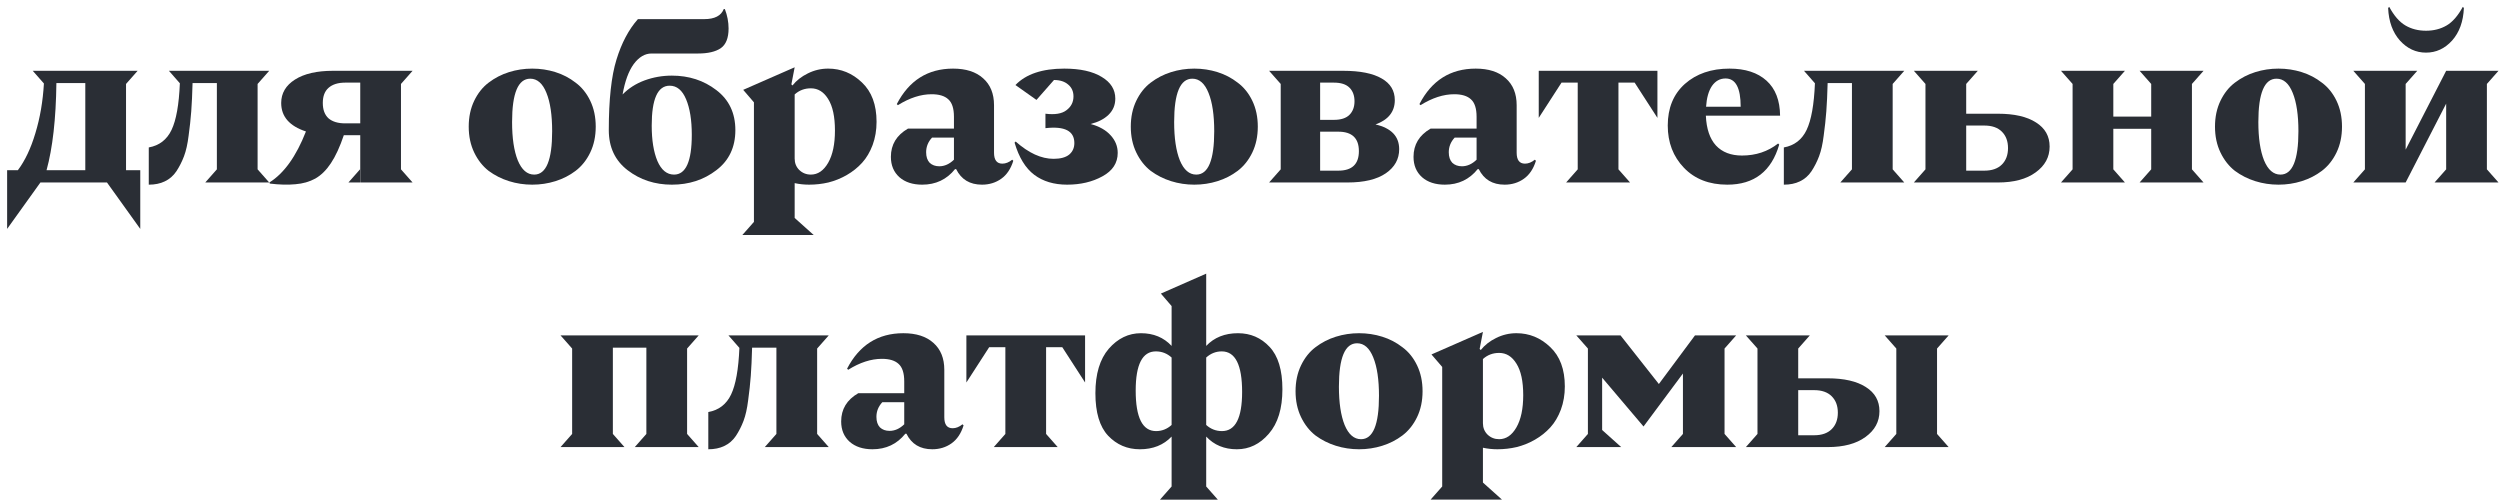
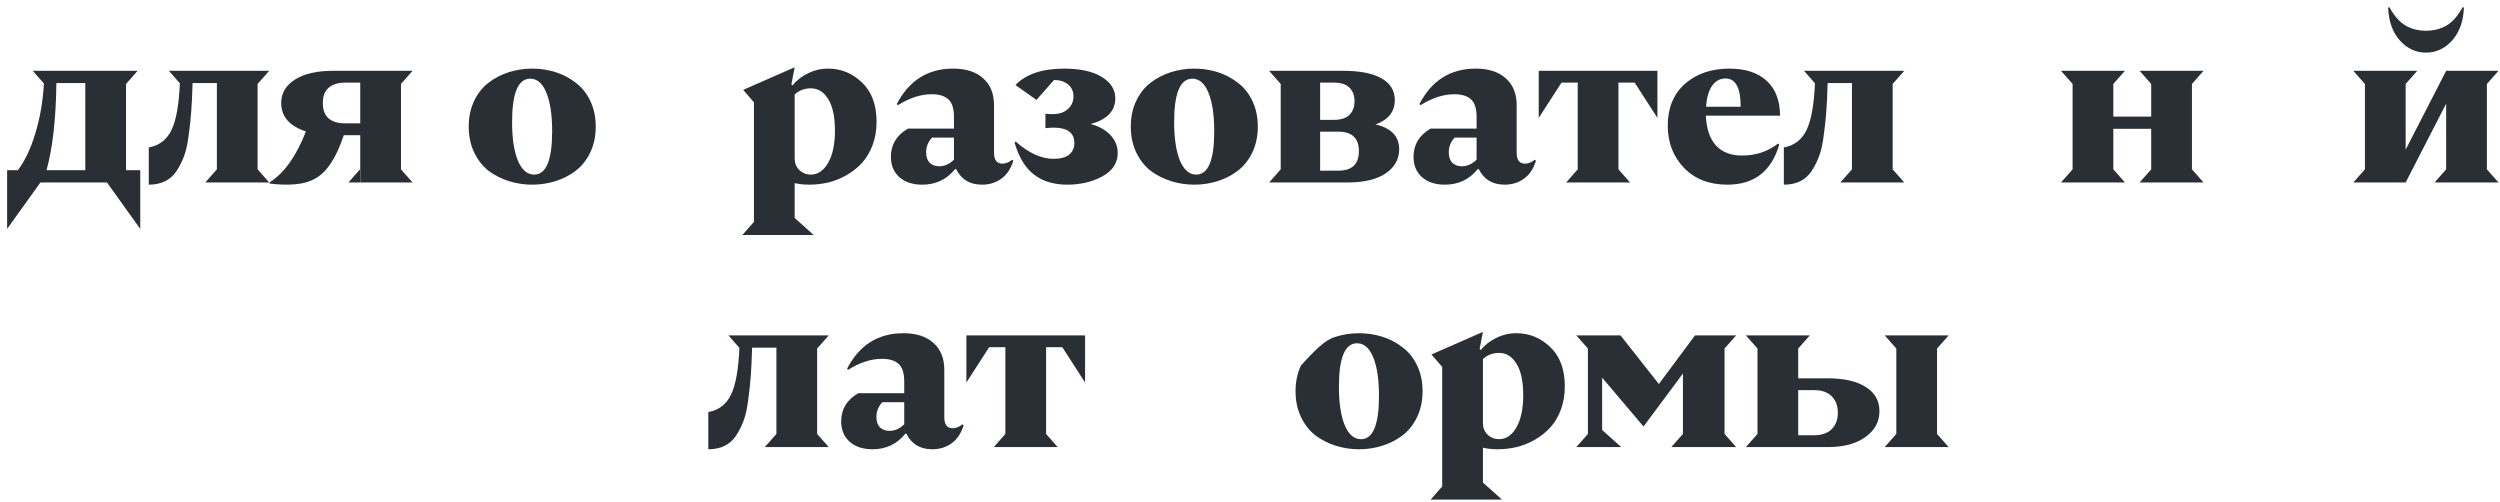
<svg xmlns="http://www.w3.org/2000/svg" width="274" height="55" viewBox="0 0 274 55" fill="none">
  <path d="M200.324 41.464C202.116 41.464 203.508 41.784 204.5 42.424C205.492 43.048 205.988 43.928 205.988 45.064C205.988 46.216 205.476 47.16 204.452 47.896C203.444 48.632 202.068 49 200.324 49H191.348L192.62 47.56V38.2L191.348 36.76H198.356L197.084 38.2V41.464H200.324ZM212.3 38.2V47.56L213.572 49H206.564L207.836 47.56V38.2L206.564 36.76H213.572L212.3 38.2ZM198.836 47.704C199.668 47.704 200.308 47.48 200.756 47.032C201.204 46.584 201.428 45.984 201.428 45.232C201.428 44.48 201.204 43.88 200.756 43.432C200.308 42.984 199.668 42.76 198.836 42.76H197.084V47.704H198.836Z" fill="#2A2E35" />
  <path d="M189.01 38.2V47.56L190.282 49H183.178L184.45 47.56V40.936L180.13 46.744L175.594 41.392V47.128L177.682 49H172.762L174.034 47.56V38.2L172.762 36.76H177.61L181.81 42.088L185.77 36.76H190.282L189.01 38.2Z" fill="#2A2E35" />
  <path d="M156.793 54.759L158.065 53.319V40.215L156.889 38.847L162.529 36.375L162.169 38.247L162.289 38.367C162.721 37.823 163.281 37.383 163.969 37.047C164.673 36.695 165.417 36.519 166.201 36.519C167.609 36.519 168.841 37.023 169.897 38.031C170.969 39.039 171.505 40.479 171.505 42.351C171.505 43.263 171.361 44.111 171.073 44.895C170.785 45.663 170.401 46.311 169.921 46.839C169.441 47.367 168.881 47.815 168.241 48.183C167.601 48.551 166.929 48.823 166.225 48.999C165.537 49.159 164.833 49.239 164.113 49.239C163.569 49.239 163.041 49.183 162.529 49.071V52.887L164.617 54.759H156.793ZM164.305 48.135C165.073 48.135 165.705 47.703 166.201 46.839C166.697 45.975 166.945 44.799 166.945 43.311C166.945 41.791 166.697 40.639 166.201 39.855C165.721 39.071 165.089 38.679 164.305 38.679C163.617 38.679 163.025 38.903 162.529 39.351V46.383C162.529 46.879 162.697 47.295 163.033 47.631C163.385 47.967 163.809 48.135 164.305 48.135Z" fill="#2A2E35" />
-   <path d="M151.497 48.855C150.681 49.111 149.833 49.239 148.953 49.239C148.073 49.239 147.225 49.111 146.409 48.855C145.593 48.599 144.849 48.224 144.177 47.727C143.521 47.215 142.993 46.544 142.593 45.712C142.193 44.88 141.993 43.935 141.993 42.88C141.993 41.824 142.193 40.88 142.593 40.047C142.993 39.215 143.521 38.551 144.177 38.056C144.849 37.544 145.593 37.16 146.409 36.904C147.225 36.648 148.073 36.52 148.953 36.52C149.833 36.52 150.681 36.648 151.497 36.904C152.313 37.16 153.049 37.544 153.705 38.056C154.377 38.551 154.913 39.215 155.313 40.047C155.713 40.88 155.913 41.824 155.913 42.88C155.913 43.935 155.713 44.88 155.313 45.712C154.913 46.544 154.377 47.215 153.705 47.727C153.049 48.224 152.313 48.599 151.497 48.855ZM149.169 48.136C150.481 48.136 151.137 46.551 151.137 43.383C151.137 41.608 150.929 40.208 150.513 39.184C150.097 38.144 149.505 37.623 148.737 37.623C147.409 37.623 146.745 39.208 146.745 42.376C146.745 44.136 146.953 45.535 147.369 46.575C147.801 47.615 148.401 48.136 149.169 48.136Z" fill="#2A2E35" />
-   <path d="M135.68 36.52C137.056 36.52 138.208 37.016 139.136 38.008C140.08 39 140.552 40.552 140.552 42.664C140.552 44.776 140.056 46.4 139.064 47.536C138.088 48.672 136.92 49.24 135.56 49.24C134.184 49.24 133.064 48.776 132.2 47.848V53.32L133.472 54.76H127.136L128.408 53.32V47.848C127.528 48.776 126.368 49.24 124.928 49.24C123.552 49.24 122.392 48.744 121.448 47.752C120.52 46.76 120.056 45.208 120.056 43.096C120.056 40.984 120.544 39.36 121.52 38.224C122.512 37.088 123.688 36.52 125.048 36.52C126.424 36.52 127.544 36.984 128.408 37.912V33.544L127.232 32.176L132.2 29.992V37.912C133.08 36.984 134.24 36.52 135.68 36.52ZM126.704 47.248C127.344 47.248 127.912 47.024 128.408 46.576V39.184C127.912 38.736 127.336 38.512 126.68 38.512C125.208 38.512 124.472 39.944 124.472 42.808C124.472 45.768 125.216 47.248 126.704 47.248ZM133.928 47.248C135.4 47.248 136.136 45.816 136.136 42.952C136.136 39.992 135.392 38.512 133.904 38.512C133.264 38.512 132.696 38.736 132.2 39.184V46.576C132.696 47.024 133.272 47.248 133.928 47.248Z" fill="#2A2E35" />
+   <path d="M151.497 48.855C150.681 49.111 149.833 49.239 148.953 49.239C148.073 49.239 147.225 49.111 146.409 48.855C145.593 48.599 144.849 48.224 144.177 47.727C143.521 47.215 142.993 46.544 142.593 45.712C142.193 44.88 141.993 43.935 141.993 42.88C141.993 41.824 142.193 40.88 142.593 40.047C144.849 37.544 145.593 37.16 146.409 36.904C147.225 36.648 148.073 36.52 148.953 36.52C149.833 36.52 150.681 36.648 151.497 36.904C152.313 37.16 153.049 37.544 153.705 38.056C154.377 38.551 154.913 39.215 155.313 40.047C155.713 40.88 155.913 41.824 155.913 42.88C155.913 43.935 155.713 44.88 155.313 45.712C154.913 46.544 154.377 47.215 153.705 47.727C153.049 48.224 152.313 48.599 151.497 48.855ZM149.169 48.136C150.481 48.136 151.137 46.551 151.137 43.383C151.137 41.608 150.929 40.208 150.513 39.184C150.097 38.144 149.505 37.623 148.737 37.623C147.409 37.623 146.745 39.208 146.745 42.376C146.745 44.136 146.953 45.535 147.369 46.575C147.801 47.615 148.401 48.136 149.169 48.136Z" fill="#2A2E35" />
  <path d="M118.924 36.76V41.92L116.428 38.056H114.652V47.56L115.924 49H108.916L110.188 47.56V38.056H108.412L105.916 41.92V36.76H118.924Z" fill="#2A2E35" />
  <path d="M105.488 46.504L105.608 46.623C105.336 47.504 104.896 48.16 104.288 48.592C103.68 49.023 102.976 49.239 102.176 49.239C100.848 49.239 99.904 48.672 99.344 47.535H99.224C98.312 48.672 97.112 49.239 95.624 49.239C94.584 49.239 93.752 48.968 93.128 48.423C92.504 47.864 92.192 47.12 92.192 46.191C92.192 44.847 92.816 43.816 94.064 43.096H99.104V41.8C99.104 40.888 98.896 40.248 98.48 39.88C98.08 39.511 97.472 39.328 96.656 39.328C95.472 39.328 94.24 39.727 92.96 40.528L92.84 40.407C94.184 37.816 96.24 36.52 99.008 36.52C100.416 36.52 101.512 36.871 102.296 37.575C103.096 38.279 103.496 39.264 103.496 40.528V45.736C103.496 46.535 103.8 46.935 104.408 46.935C104.776 46.935 105.136 46.791 105.488 46.504ZM97.496 47.224C98.072 47.224 98.608 46.983 99.104 46.504V44.08H96.704C96.272 44.544 96.056 45.08 96.056 45.688C96.056 46.184 96.184 46.568 96.44 46.84C96.712 47.096 97.064 47.224 97.496 47.224Z" fill="#2A2E35" />
  <path d="M89.558 38.2V47.56L90.83 49H83.822L85.094 47.56V38.104H82.43C82.398 39.32 82.35 40.352 82.286 41.2C82.222 42.048 82.126 42.936 81.998 43.864C81.886 44.776 81.718 45.528 81.494 46.12C81.27 46.712 80.99 47.264 80.654 47.776C80.318 48.272 79.894 48.64 79.382 48.88C78.886 49.12 78.302 49.24 77.63 49.24V45.16C78.782 44.952 79.614 44.312 80.126 43.24C80.638 42.168 80.942 40.464 81.038 38.128L79.838 36.76H90.83L89.558 38.2Z" fill="#2A2E35" />
-   <path d="M75.306 38.2V47.56L76.578 49H69.57L70.842 47.56V38.104H67.17V47.56L68.442 49H61.434L62.706 47.56V38.2L61.434 36.76H76.578L75.306 38.2Z" fill="#2A2E35" />
  <path d="M268.747 4.448C267.947 5.328 266.995 5.768 265.891 5.768C264.787 5.768 263.835 5.328 263.035 4.448C262.235 3.552 261.803 2.36 261.739 0.872L261.859 0.752C262.387 1.728 262.979 2.408 263.635 2.792C264.291 3.176 265.043 3.368 265.891 3.368C266.739 3.368 267.491 3.176 268.147 2.792C268.803 2.408 269.395 1.728 269.923 0.752L270.043 0.872C269.979 2.36 269.547 3.552 268.747 4.448ZM272.563 9.2V18.56L273.835 20H266.827L268.099 18.56V11.36L263.659 20H257.923L259.195 18.56V9.2L257.923 7.76H264.931L263.659 9.2V16.4L268.099 7.76H273.835L272.563 9.2Z" fill="#2A2E35" />
-   <path d="M252.267 19.855C251.451 20.111 250.603 20.239 249.723 20.239C248.843 20.239 247.995 20.111 247.179 19.855C246.363 19.599 245.619 19.224 244.947 18.727C244.291 18.215 243.763 17.544 243.363 16.712C242.963 15.88 242.763 14.935 242.763 13.88C242.763 12.823 242.963 11.88 243.363 11.047C243.763 10.216 244.291 9.552 244.947 9.056C245.619 8.544 246.363 8.16 247.179 7.904C247.995 7.648 248.843 7.52 249.723 7.52C250.603 7.52 251.451 7.648 252.267 7.904C253.083 8.16 253.819 8.544 254.475 9.056C255.147 9.552 255.683 10.216 256.083 11.047C256.483 11.88 256.683 12.823 256.683 13.88C256.683 14.935 256.483 15.88 256.083 16.712C255.683 17.544 255.147 18.215 254.475 18.727C253.819 19.224 253.083 19.599 252.267 19.855ZM249.939 19.136C251.251 19.136 251.907 17.552 251.907 14.383C251.907 12.607 251.699 11.207 251.283 10.184C250.867 9.144 250.275 8.624 249.507 8.624C248.179 8.624 247.515 10.207 247.515 13.376C247.515 15.136 247.723 16.535 248.139 17.576C248.571 18.616 249.171 19.136 249.939 19.136Z" fill="#2A2E35" />
  <path d="M240.236 9.2V18.56L241.508 20H234.5L235.772 18.56V14.12H231.62V18.56L232.892 20H225.884L227.156 18.56V9.2L225.884 7.76H232.892L231.62 9.2V12.776H235.772V9.2L234.5 7.76H241.508L240.236 9.2Z" fill="#2A2E35" />
-   <path d="M218.975 12.464C220.767 12.464 222.159 12.784 223.151 13.424C224.143 14.048 224.639 14.928 224.639 16.064C224.639 17.216 224.127 18.16 223.103 18.896C222.095 19.632 220.719 20 218.975 20H209.759L211.031 18.56V9.2L209.759 7.76H216.767L215.495 9.2V12.464H218.975ZM217.487 18.704C218.319 18.704 218.959 18.48 219.407 18.032C219.855 17.584 220.079 16.984 220.079 16.232C220.079 15.48 219.855 14.88 219.407 14.432C218.959 13.984 218.319 13.76 217.487 13.76H215.495V18.704H217.487Z" fill="#2A2E35" />
  <path d="M207.437 9.2V18.56L208.709 20H201.701L202.973 18.56V9.104H200.309C200.277 10.32 200.229 11.352 200.165 12.2C200.101 13.048 200.005 13.936 199.877 14.864C199.765 15.776 199.597 16.528 199.373 17.12C199.149 17.712 198.869 18.264 198.533 18.776C198.197 19.272 197.773 19.64 197.261 19.88C196.765 20.12 196.181 20.24 195.509 20.24V16.16C196.661 15.952 197.493 15.312 198.005 14.24C198.517 13.168 198.821 11.464 198.917 9.128L197.717 7.76H208.709L207.437 9.2Z" fill="#2A2E35" />
  <path d="M190.922 17.047C192.442 17.047 193.762 16.608 194.882 15.727L195.002 15.848C194.154 18.776 192.258 20.239 189.314 20.239C187.33 20.239 185.746 19.623 184.562 18.392C183.378 17.16 182.786 15.616 182.786 13.759C182.786 11.839 183.41 10.319 184.658 9.2C185.922 8.08 187.554 7.52 189.554 7.52C191.282 7.52 192.634 7.96 193.61 8.84C194.586 9.72 195.082 10.999 195.098 12.68H186.962C187.026 14.12 187.394 15.207 188.066 15.944C188.754 16.68 189.706 17.047 190.922 17.047ZM189.122 8.6C188.514 8.6 188.018 8.872 187.634 9.416C187.266 9.96 187.05 10.72 186.986 11.695H190.778C190.778 9.632 190.226 8.6 189.122 8.6Z" fill="#2A2E35" />
  <path d="M181.654 7.76V12.92L179.158 9.056H177.382V18.56L178.654 20H171.646L172.918 18.56V9.056H171.142L168.646 12.92V7.76H181.654Z" fill="#2A2E35" />
  <path d="M168.218 17.503L168.338 17.623C168.066 18.503 167.626 19.16 167.018 19.591C166.41 20.023 165.706 20.239 164.906 20.239C163.578 20.239 162.634 19.672 162.074 18.535H161.954C161.042 19.672 159.842 20.239 158.354 20.239C157.314 20.239 156.482 19.968 155.858 19.424C155.234 18.863 154.922 18.119 154.922 17.192C154.922 15.848 155.546 14.816 156.794 14.095H161.834V12.8C161.834 11.887 161.626 11.248 161.21 10.88C160.81 10.511 160.202 10.328 159.386 10.328C158.202 10.328 156.97 10.727 155.69 11.527L155.57 11.408C156.914 8.816 158.97 7.52 161.738 7.52C163.146 7.52 164.242 7.872 165.026 8.576C165.826 9.28 166.226 10.264 166.226 11.527V16.735C166.226 17.535 166.53 17.936 167.138 17.936C167.506 17.936 167.866 17.791 168.218 17.503ZM160.226 18.224C160.802 18.224 161.338 17.983 161.834 17.503V15.079H159.434C159.002 15.543 158.786 16.079 158.786 16.688C158.786 17.183 158.914 17.567 159.17 17.84C159.442 18.096 159.794 18.224 160.226 18.224Z" fill="#2A2E35" />
  <path d="M150.758 13.64C152.486 14.04 153.35 14.944 153.35 16.352C153.35 17.44 152.862 18.32 151.886 18.992C150.91 19.664 149.51 20 147.686 20H139.094L140.366 18.56V9.2L139.094 7.76H147.206C149.062 7.76 150.47 8.04 151.43 8.6C152.39 9.144 152.87 9.936 152.87 10.976C152.87 12.24 152.166 13.128 150.758 13.64ZM144.686 9.056V13.136H146.198C146.966 13.136 147.534 12.952 147.902 12.584C148.27 12.216 148.454 11.72 148.454 11.096C148.454 10.472 148.27 9.976 147.902 9.608C147.534 9.24 146.966 9.056 146.198 9.056H144.686ZM146.678 18.704C148.182 18.704 148.934 17.992 148.934 16.568C148.934 15.144 148.182 14.432 146.678 14.432H144.686V18.704H146.678Z" fill="#2A2E35" />
  <path d="M133.439 19.855C132.623 20.111 131.775 20.239 130.895 20.239C130.015 20.239 129.167 20.111 128.351 19.855C127.535 19.599 126.791 19.224 126.119 18.727C125.463 18.215 124.935 17.544 124.535 16.712C124.135 15.88 123.935 14.935 123.935 13.88C123.935 12.823 124.135 11.88 124.535 11.047C124.935 10.216 125.463 9.552 126.119 9.056C126.791 8.544 127.535 8.16 128.351 7.904C129.167 7.648 130.015 7.52 130.895 7.52C131.775 7.52 132.623 7.648 133.439 7.904C134.255 8.16 134.991 8.544 135.647 9.056C136.319 9.552 136.855 10.216 137.255 11.047C137.655 11.88 137.855 12.823 137.855 13.88C137.855 14.935 137.655 15.88 137.255 16.712C136.855 17.544 136.319 18.215 135.647 18.727C134.991 19.224 134.255 19.599 133.439 19.855ZM131.111 19.136C132.423 19.136 133.079 17.552 133.079 14.383C133.079 12.607 132.871 11.207 132.455 10.184C132.039 9.144 131.447 8.624 130.679 8.624C129.351 8.624 128.687 10.207 128.687 13.376C128.687 15.136 128.895 16.535 129.311 17.576C129.743 18.616 130.343 19.136 131.111 19.136Z" fill="#2A2E35" />
  <path d="M119.525 13.591C120.485 13.848 121.221 14.264 121.733 14.839C122.245 15.399 122.501 16.04 122.501 16.759C122.501 17.863 121.941 18.72 120.821 19.328C119.717 19.936 118.429 20.239 116.957 20.239C115.517 20.239 114.317 19.88 113.357 19.16C112.397 18.439 111.677 17.264 111.197 15.632L111.317 15.511C112.741 16.776 114.125 17.407 115.469 17.407C116.221 17.407 116.789 17.256 117.173 16.951C117.557 16.631 117.749 16.207 117.749 15.68C117.749 14.351 116.693 13.807 114.581 14.047V12.463C115.621 12.591 116.389 12.463 116.885 12.079C117.397 11.695 117.653 11.191 117.653 10.568C117.653 10.024 117.461 9.592 117.077 9.272C116.693 8.936 116.173 8.768 115.517 8.768L113.597 10.951L111.293 9.32C112.445 8.12 114.229 7.52 116.645 7.52C118.389 7.52 119.757 7.824 120.749 8.432C121.741 9.024 122.237 9.816 122.237 10.807C122.237 11.511 121.989 12.104 121.493 12.584C121.013 13.047 120.357 13.383 119.525 13.591Z" fill="#2A2E35" />
  <path d="M110.937 17.503L111.057 17.623C110.785 18.503 110.345 19.16 109.737 19.591C109.129 20.023 108.425 20.239 107.625 20.239C106.297 20.239 105.353 19.672 104.793 18.535H104.673C103.761 19.672 102.561 20.239 101.073 20.239C100.033 20.239 99.201 19.968 98.577 19.424C97.953 18.863 97.641 18.119 97.641 17.192C97.641 15.848 98.265 14.816 99.513 14.095H104.553V12.8C104.553 11.887 104.345 11.248 103.929 10.88C103.529 10.511 102.921 10.328 102.105 10.328C100.921 10.328 99.689 10.727 98.409 11.527L98.289 11.408C99.633 8.816 101.689 7.52 104.457 7.52C105.865 7.52 106.961 7.872 107.745 8.576C108.545 9.28 108.945 10.264 108.945 11.527V16.735C108.945 17.535 109.249 17.936 109.857 17.936C110.225 17.936 110.585 17.791 110.937 17.503ZM102.945 18.224C103.521 18.224 104.057 17.983 104.553 17.503V15.079H102.153C101.721 15.543 101.505 16.079 101.505 16.688C101.505 17.183 101.633 17.567 101.889 17.84C102.161 18.096 102.513 18.224 102.945 18.224Z" fill="#2A2E35" />
  <path d="M81.359 25.759L82.631 24.319V11.215L81.455 9.847L87.095 7.375L86.735 9.247L86.855 9.367C87.287 8.823 87.847 8.383 88.535 8.047C89.239 7.695 89.983 7.519 90.767 7.519C92.175 7.519 93.407 8.023 94.463 9.031C95.535 10.039 96.071 11.479 96.071 13.351C96.071 14.263 95.927 15.111 95.639 15.895C95.351 16.663 94.967 17.311 94.487 17.839C94.007 18.367 93.447 18.815 92.807 19.183C92.167 19.551 91.495 19.823 90.791 19.999C90.103 20.159 89.399 20.239 88.679 20.239C88.135 20.239 87.607 20.183 87.095 20.071V23.887L89.183 25.759H81.359ZM88.871 19.135C89.639 19.135 90.271 18.703 90.767 17.839C91.263 16.975 91.511 15.799 91.511 14.311C91.511 12.791 91.263 11.639 90.767 10.855C90.287 10.071 89.655 9.679 88.871 9.679C88.183 9.679 87.591 9.903 87.095 10.351V17.383C87.095 17.879 87.263 18.295 87.599 18.631C87.951 18.967 88.375 19.135 88.871 19.135Z" fill="#2A2E35" />
-   <path d="M73.636 8.288C75.508 8.288 77.132 8.816 78.508 9.872C79.9 10.928 80.596 12.392 80.596 14.264C80.596 16.136 79.9 17.6 78.508 18.656C77.132 19.712 75.508 20.24 73.636 20.24C71.78 20.24 70.164 19.712 68.788 18.656C67.412 17.6 66.724 16.136 66.724 14.264C66.724 10.92 67.004 8.344 67.564 6.536C68.124 4.712 68.908 3.232 69.916 2.096H77.188C78.324 2.096 79.036 1.728 79.324 0.992H79.444C79.716 1.696 79.852 2.408 79.852 3.128C79.852 4.168 79.564 4.888 78.988 5.288C78.412 5.672 77.588 5.864 76.516 5.864H71.404C70.684 5.864 70.036 6.248 69.46 7.016C68.9 7.784 68.492 8.896 68.236 10.352C68.892 9.68 69.692 9.168 70.636 8.816C71.596 8.464 72.596 8.288 73.636 8.288ZM73.876 19.136C75.172 19.136 75.82 17.68 75.82 14.768C75.82 13.168 75.612 11.872 75.196 10.88C74.78 9.888 74.18 9.392 73.396 9.392C72.084 9.392 71.428 10.848 71.428 13.76C71.428 15.36 71.636 16.656 72.052 17.648C72.484 18.64 73.092 19.136 73.876 19.136Z" fill="#2A2E35" />
  <path d="M60.876 19.855C60.06 20.111 59.212 20.239 58.332 20.239C57.452 20.239 56.604 20.111 55.788 19.855C54.972 19.599 54.228 19.224 53.556 18.727C52.9 18.215 52.372 17.544 51.972 16.712C51.572 15.88 51.372 14.935 51.372 13.88C51.372 12.823 51.572 11.88 51.972 11.047C52.372 10.216 52.9 9.552 53.556 9.056C54.228 8.544 54.972 8.16 55.788 7.904C56.604 7.648 57.452 7.52 58.332 7.52C59.212 7.52 60.06 7.648 60.876 7.904C61.692 8.16 62.428 8.544 63.084 9.056C63.756 9.552 64.292 10.216 64.692 11.047C65.092 11.88 65.292 12.823 65.292 13.88C65.292 14.935 65.092 15.88 64.692 16.712C64.292 17.544 63.756 18.215 63.084 18.727C62.428 19.224 61.692 19.599 60.876 19.855ZM58.548 19.136C59.86 19.136 60.516 17.552 60.516 14.383C60.516 12.607 60.308 11.207 59.892 10.184C59.476 9.144 58.884 8.624 58.116 8.624C56.788 8.624 56.124 10.207 56.124 13.376C56.124 15.136 56.332 16.535 56.748 17.576C57.18 18.616 57.78 19.136 58.548 19.136Z" fill="#2A2E35" />
  <path d="M43.947 9.2V18.56L45.219 20H39.483V14.816H37.683C37.251 16.096 36.779 17.12 36.267 17.888C35.771 18.64 35.203 19.2 34.563 19.568C33.923 19.92 33.195 20.128 32.379 20.192C31.563 20.272 30.627 20.248 29.571 20.12L29.523 20C31.123 19.008 32.459 17.144 33.531 14.408C31.723 13.816 30.819 12.776 30.819 11.288C30.819 10.216 31.323 9.36 32.331 8.72C33.339 8.08 34.723 7.76 36.483 7.76H45.219L43.947 9.2ZM39.483 13.52V9.056H37.827C37.043 9.056 36.435 9.248 36.003 9.632C35.587 10 35.379 10.552 35.379 11.288C35.379 12.024 35.587 12.584 36.003 12.968C36.435 13.336 37.043 13.52 37.827 13.52H39.483ZM39.459 20H38.187L39.459 18.56V20Z" fill="#2A2E35" />
  <path d="M28.233 9.2V18.56L29.505 20H22.497L23.769 18.56V9.104H21.105C21.073 10.32 21.025 11.352 20.961 12.2C20.897 13.048 20.801 13.936 20.673 14.864C20.561 15.776 20.393 16.528 20.169 17.12C19.945 17.712 19.665 18.264 19.329 18.776C18.993 19.272 18.569 19.64 18.057 19.88C17.561 20.12 16.977 20.24 16.305 20.24V16.16C17.457 15.952 18.289 15.312 18.801 14.24C19.313 13.168 19.617 11.464 19.713 9.128L18.513 7.76H29.505L28.233 9.2Z" fill="#2A2E35" />
  <path d="M13.813 18.656H15.373V25.088L11.725 20H4.429L0.781 25.088V18.656H1.957C2.741 17.616 3.381 16.264 3.877 14.6C4.389 12.92 4.701 11.104 4.813 9.152L3.589 7.76H15.085L13.813 9.2V18.656ZM5.101 18.656H9.349V9.104H6.181C6.133 13.024 5.773 16.208 5.101 18.656Z" fill="#2A2E35" />
</svg>